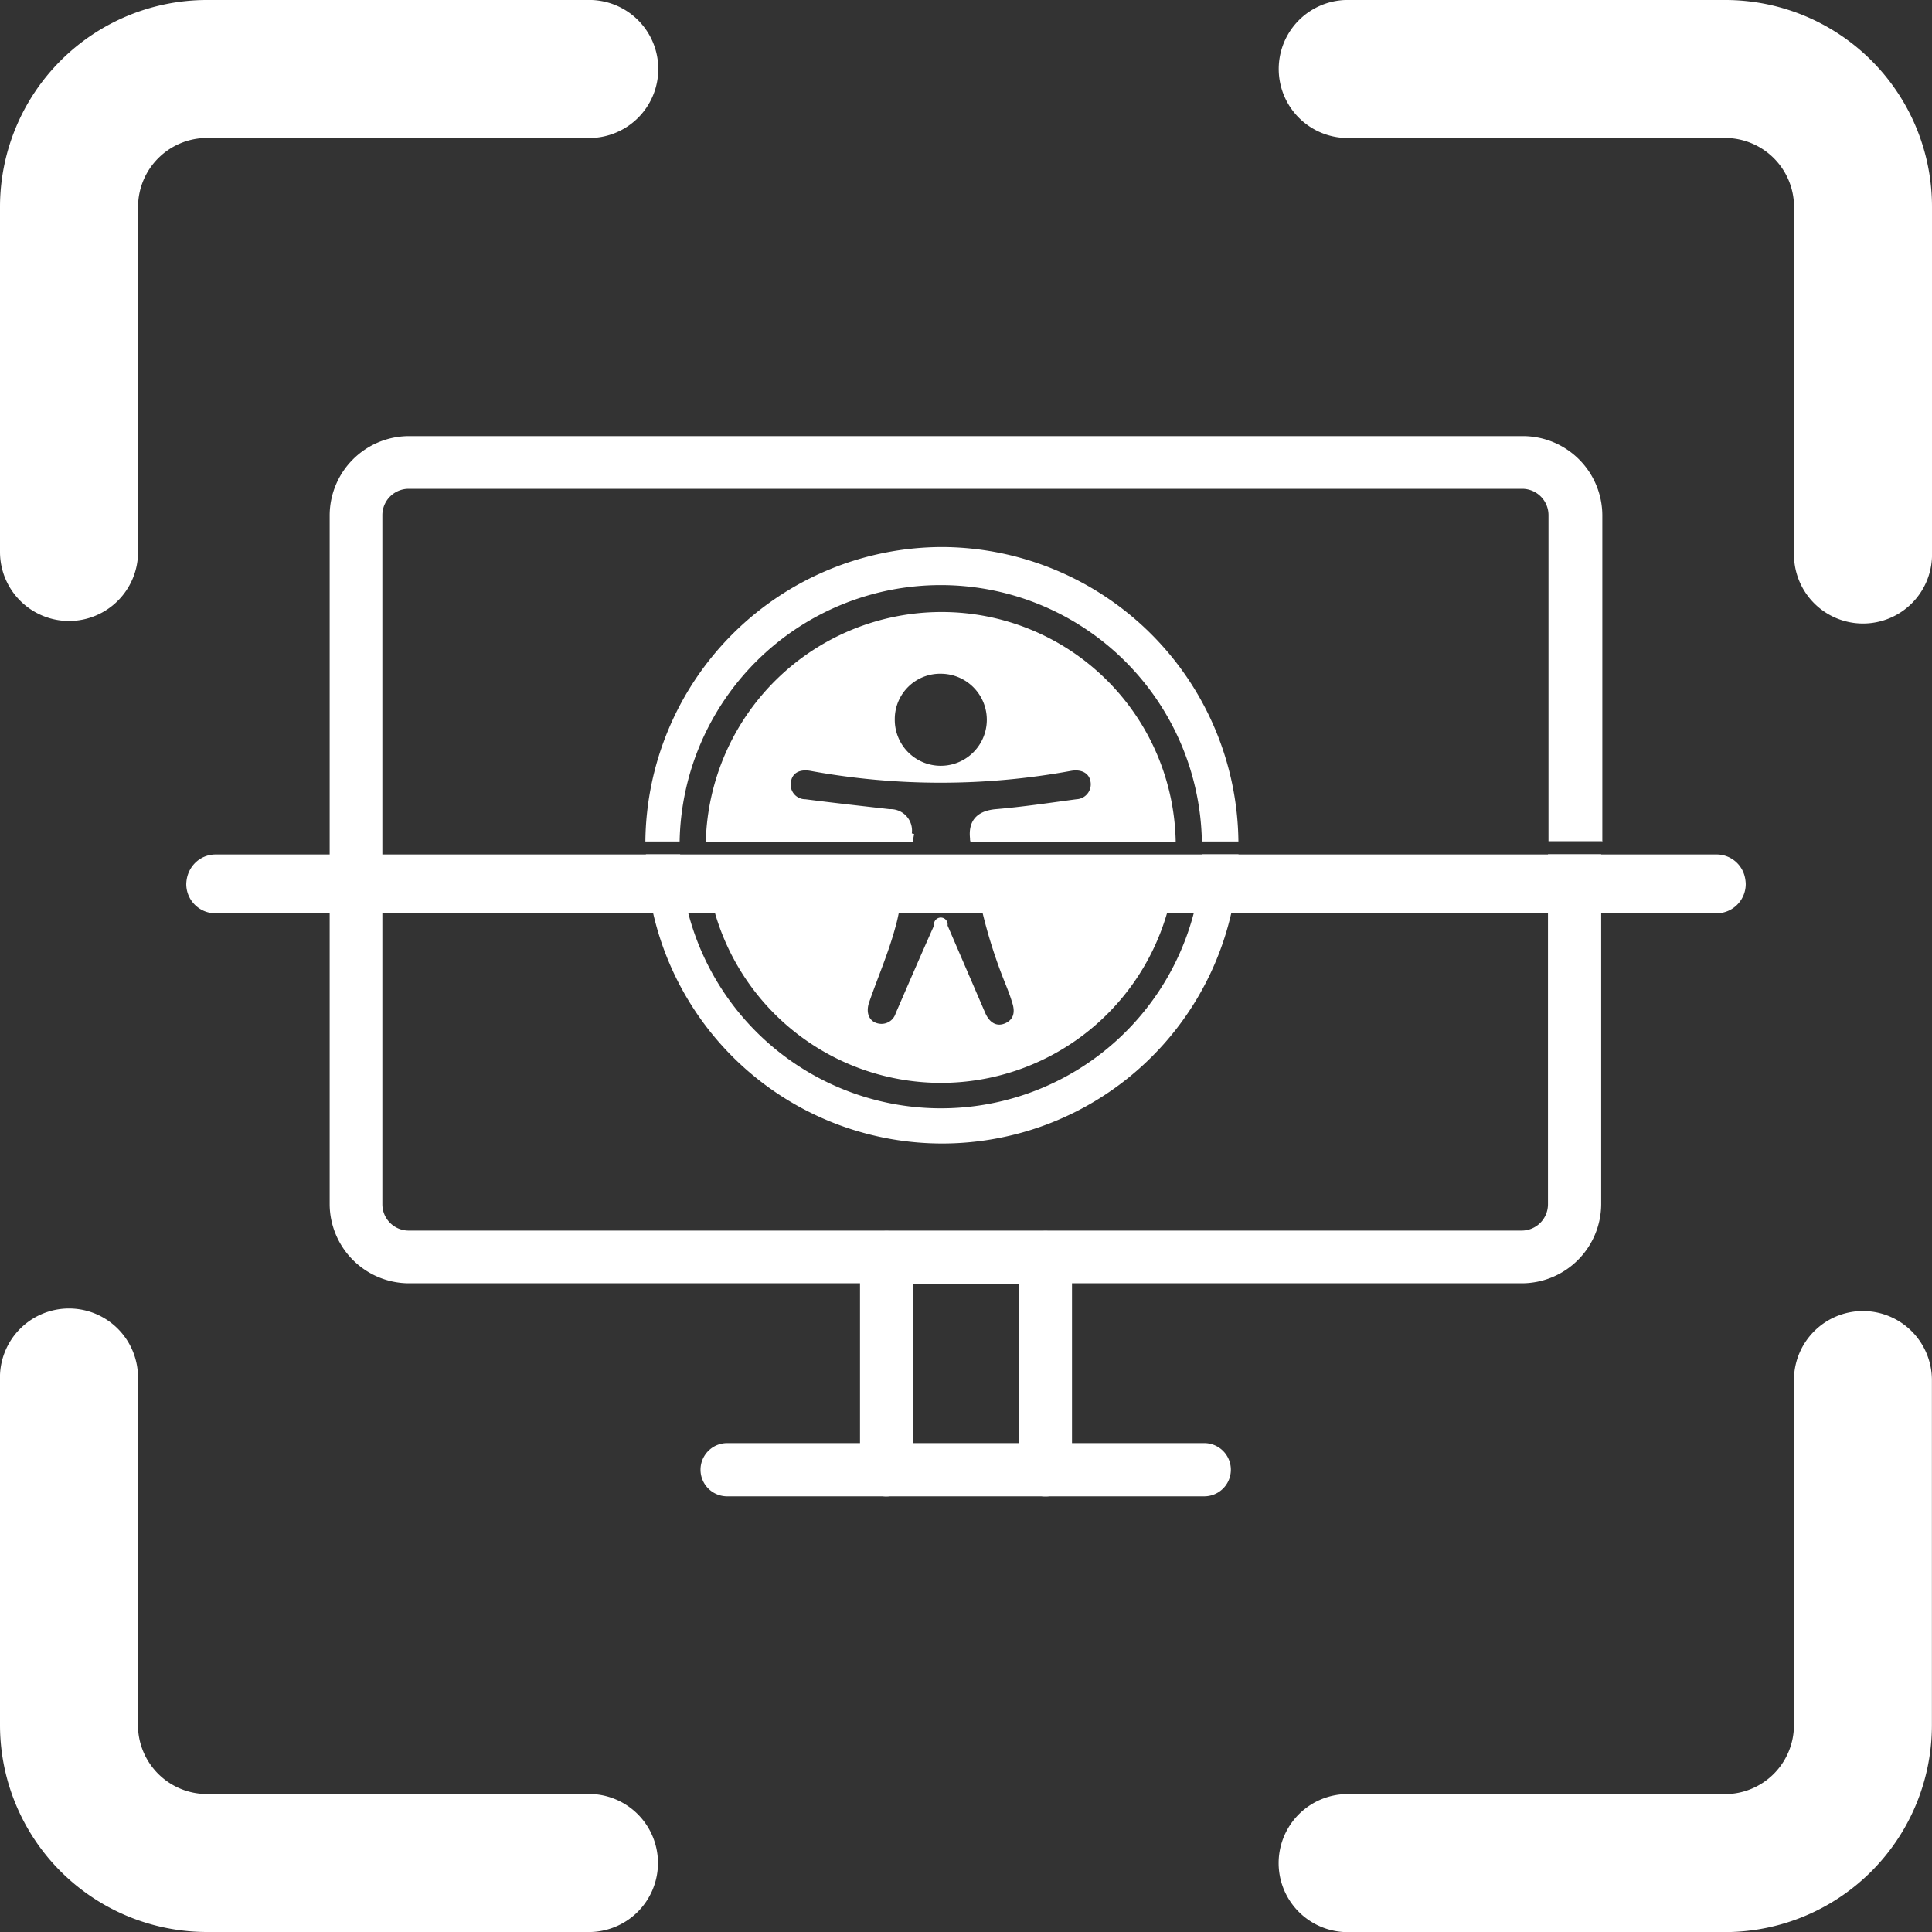
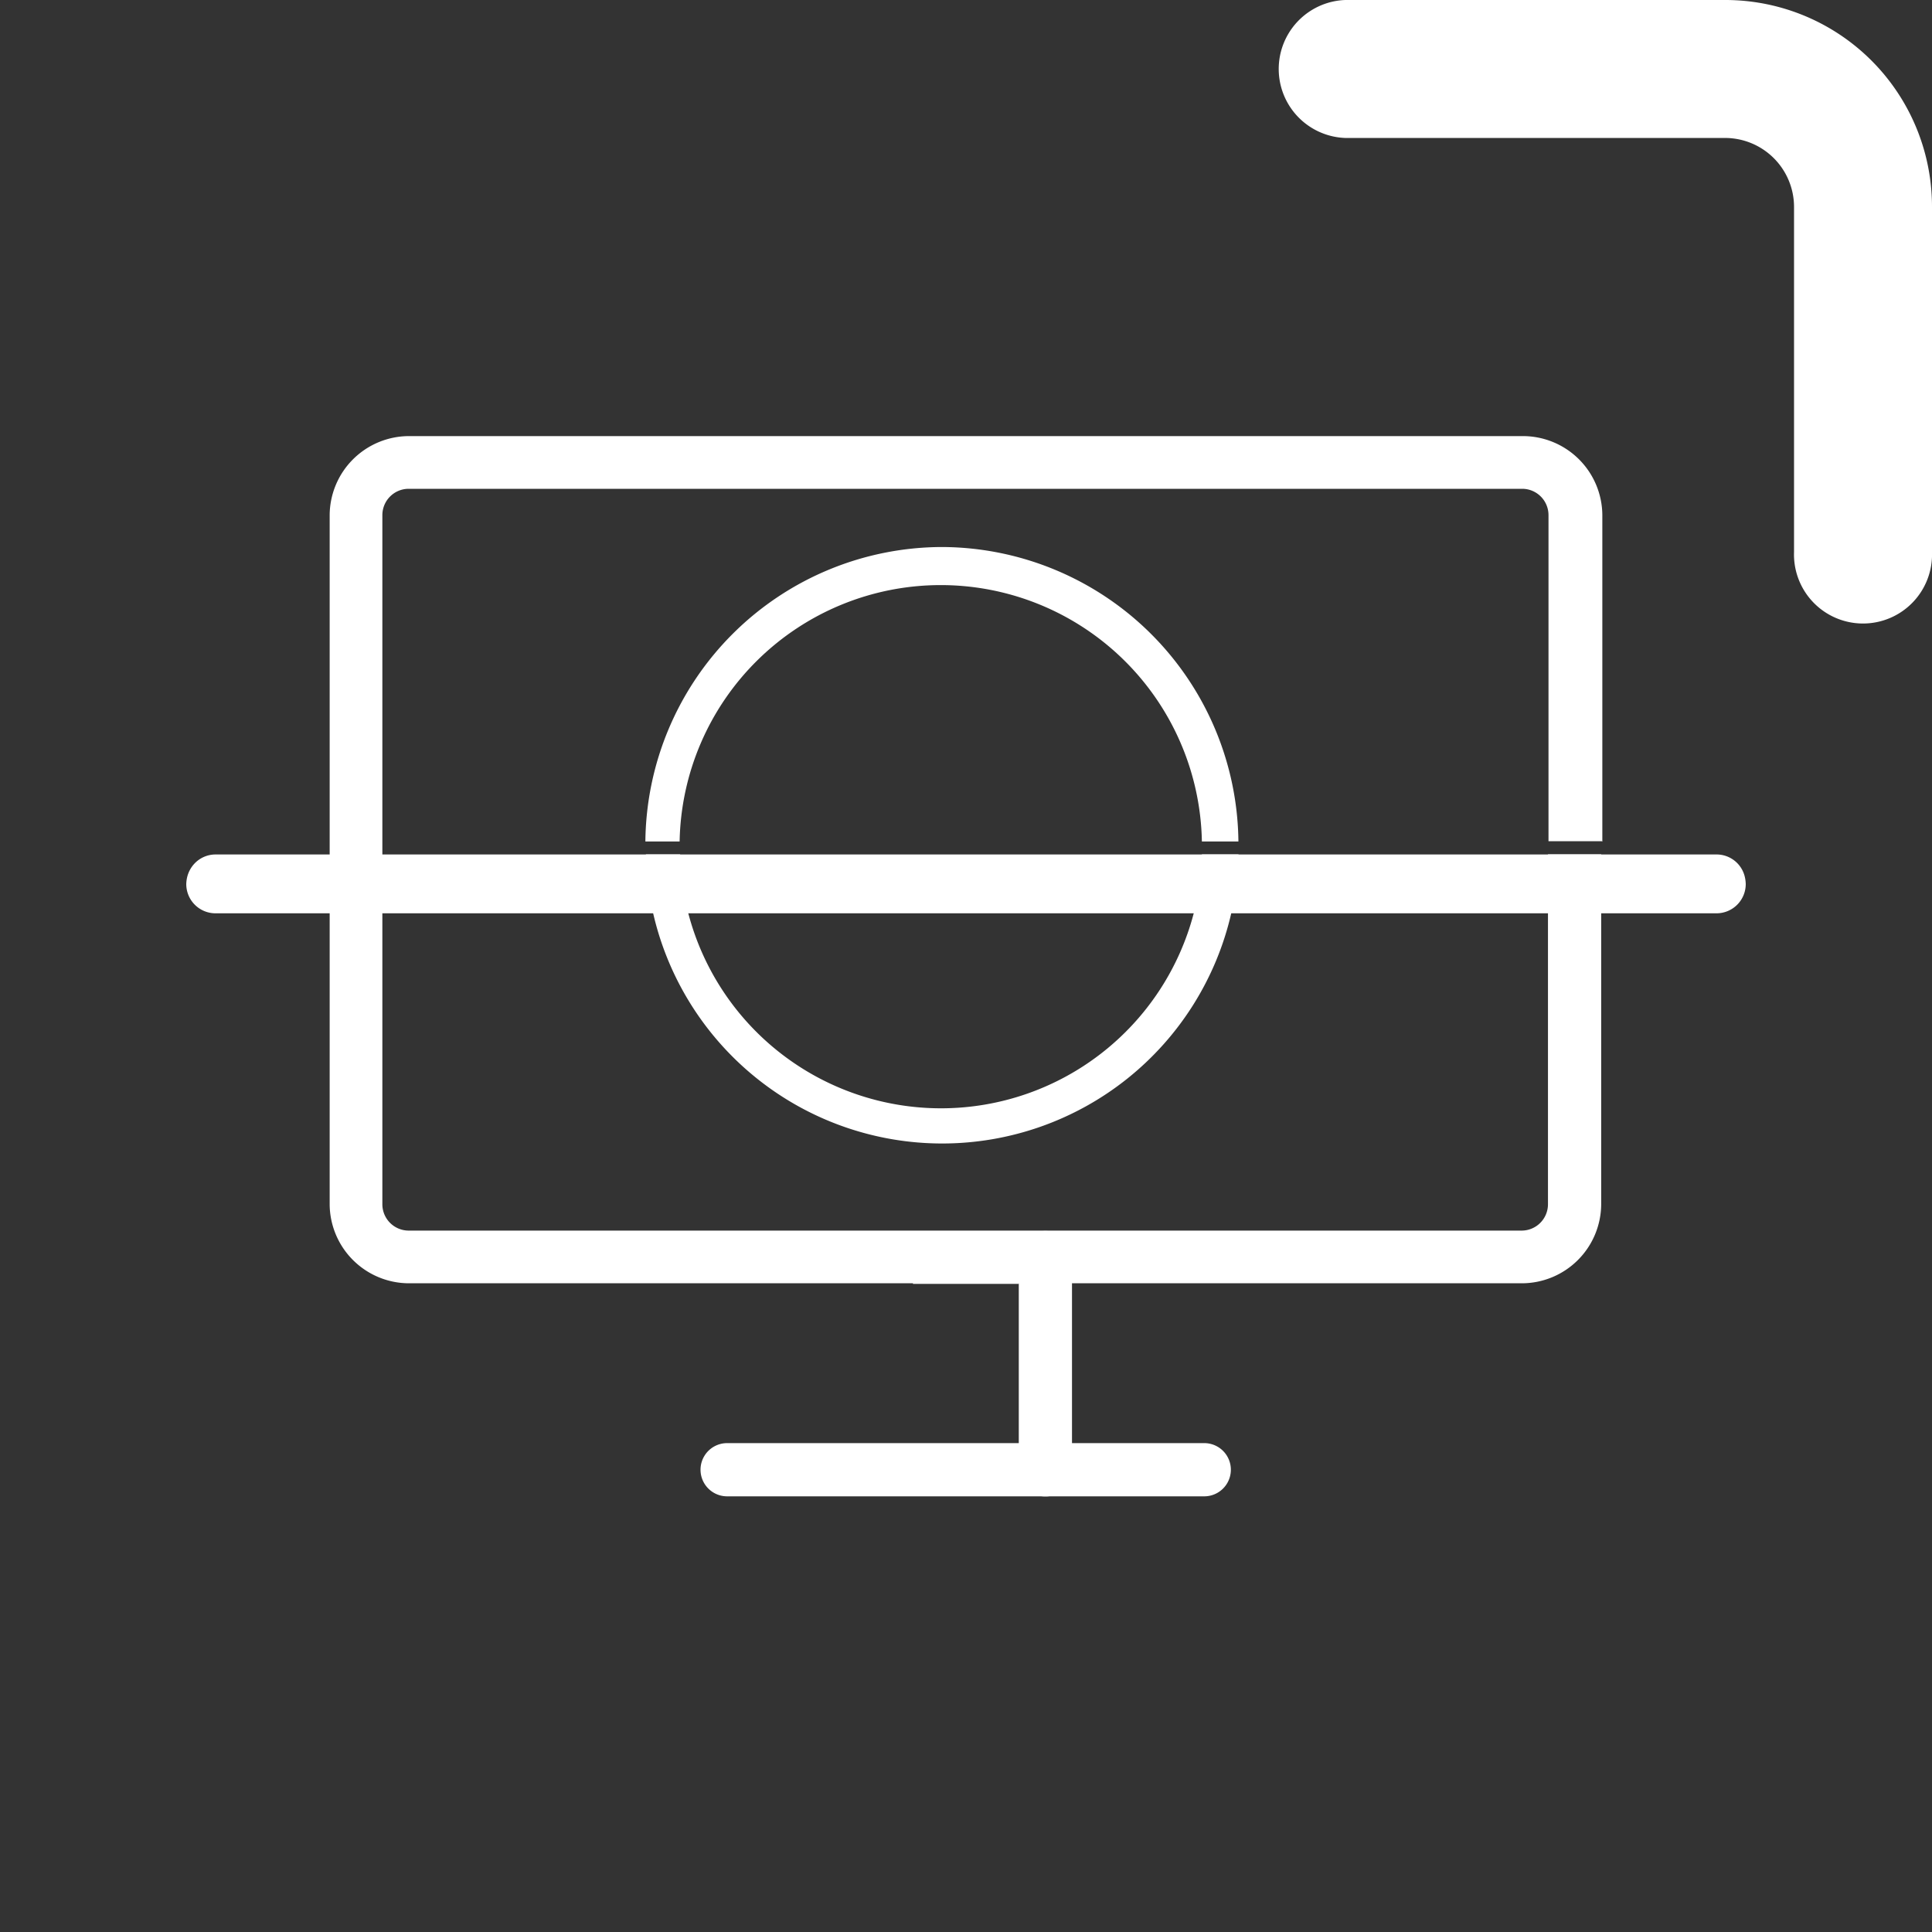
<svg xmlns="http://www.w3.org/2000/svg" width="22" height="22" viewBox="0 0 22 22">
  <rect x="0" y="0" width="22" height="22" fill="#333333" stroke="none" />
  <g transform="translate(-41.8 -43.8)">
-     <path d="M42.586,50.871a.786.786,0,0,0,.786-.786V46.157a.786.786,0,0,1,.786-.786h4.324a.786.786,0,1,0,0-1.571H44.157A2.357,2.357,0,0,0,41.8,46.157v3.929A.786.786,0,0,0,42.586,50.871Z" fill="#fff" />
    <path d="M329.91,43.8h-4.324a.786.786,0,0,0,0,1.571h4.324a.786.786,0,0,1,.786.786v3.929a.786.786,0,1,0,1.571,0V46.157A2.354,2.354,0,0,0,329.91,43.8Z" transform="translate(-268.467 0)" fill="#fff" />
-     <path d="M331.481,334.5a.786.786,0,0,0-.786.786v3.929a.786.786,0,0,1-.786.786h-4.324a.786.786,0,0,0,0,1.571h4.324a2.357,2.357,0,0,0,2.357-2.357v-3.929A.786.786,0,0,0,331.481,334.5Z" transform="translate(-268.467 -275.771)" fill="#fff" />
-     <path d="M48.476,340H44.157a.786.786,0,0,1-.786-.786v-3.929a.786.786,0,1,0-1.571,0v3.929a2.357,2.357,0,0,0,2.357,2.357h4.324A.786.786,0,1,0,48.476,340Z" transform="translate(0 -275.771)" fill="#fff" />
    <g transform="translate(45.554 48.766)">
      <g transform="translate(0 0)">
        <path d="M121.242,149.554a.3.3,0,0,1,.3.3v.3h1.207v-.3a.3.3,0,0,1,.3-.3Zm0,0a.3.3,0,0,1,.3.3v.3h1.207v-.3a.3.3,0,0,1,.3-.3Zm0,0a.3.3,0,0,1,.3.3v.3h1.207v-.3a.3.3,0,0,1,.3-.3Zm8.15-4.437V141.4a.905.905,0,0,0-.9-.9H115.8a.905.905,0,0,0-.9.9v7.847a.905.905,0,0,0,.9.9h12.679a.905.905,0,0,0,.9-.9v-3.985h-.606v3.985a.3.3,0,0,1-.3.3H115.8a.3.3,0,0,1-.3-.3V141.4a.3.3,0,0,1,.3-.3h12.679a.3.3,0,0,1,.3.3v3.713h.606Zm-8.15,4.437a.3.3,0,0,1,.3.3v.3h1.207v-.3a.3.3,0,0,1,.3-.3Zm0,0a.3.3,0,0,1,.3.3v.3h1.207v-.3a.3.3,0,0,1,.3-.3Zm0,0a.3.3,0,0,1,.3.3v.3h1.207v-.3a.3.3,0,0,1,.3-.3Z" transform="translate(-114.9 -140.5)" fill="#fff" />
      </g>
      <g transform="translate(4.226 11.467)">
        <path d="M202.936,364.406H197.5a.3.3,0,1,1,0-.606h5.433a.3.3,0,1,1,0,.606Z" transform="translate(-197.2 -363.8)" fill="#fff" />
      </g>
      <g transform="translate(6.039 9.054)">
-         <path d="M232.8,319.82a.3.3,0,0,1-.3-.3V317.1a.3.3,0,1,1,.606,0v2.414A.31.31,0,0,1,232.8,319.82Z" transform="translate(-232.5 -316.8)" fill="#fff" />
-       </g>
+         </g>
      <g transform="translate(7.847 9.054)">
        <path d="M268,319.82a.3.3,0,0,1-.3-.3V317.1a.3.3,0,1,1,.606,0v2.414A.3.3,0,0,1,268,319.82Z" transform="translate(-267.7 -316.8)" fill="#fff" />
      </g>
    </g>
    <path d="M188.279,165.1a3.386,3.386,0,0,0-3.379,3.353h.39a2.974,2.974,0,0,1,5.947,0h.416A3.388,3.388,0,0,0,188.279,165.1Zm2.958,3.5a2.859,2.859,0,0,1-.056.514c-.01.051-.021.1-.036.154a2.975,2.975,0,0,1-5.757,0c-.015-.051-.026-.1-.036-.154a2.459,2.459,0,0,1-.056-.514h-.39a3.413,3.413,0,0,0,.051.514l.031.154a3.377,3.377,0,0,0,6.584,0l.031-.154a3.414,3.414,0,0,0,.051-.514Z" transform="translate(-135.751 -115.071)" fill="#fff" />
-     <path d="M201.33,182.263c.021.175.051.344.087.514.01.051.021.1.036.154a5.744,5.744,0,0,0,.262.811c.026.067.051.128.072.2.041.118.015.2-.077.241s-.175,0-.226-.113l-.431-1a.078.078,0,1,0-.154,0c-.149.334-.293.668-.437,1a.168.168,0,0,1-.185.118c-.113-.015-.159-.118-.118-.241.1-.288.221-.565.3-.858.015-.051.026-.1.036-.149s.021-.1.036-.154c.036-.169.067-.339.1-.514H198.3a2.81,2.81,0,0,0,.067.514c.01.051.026.1.041.154a2.68,2.68,0,0,0,5.141,0c.015-.051.026-.1.041-.154a2.756,2.756,0,0,0,.062-.514H201.33Zm-.349-2.763a2.686,2.686,0,0,0-2.681,2.614h2.357c.005-.031.01-.056.015-.087-.01,0-.015-.005-.026-.005a.244.244,0,0,0-.252-.277c-.318-.036-.642-.072-.96-.113a.166.166,0,0,1-.164-.2c.015-.1.1-.144.221-.123a8.237,8.237,0,0,0,2.968,0c.118-.021.205.026.221.118a.17.17,0,0,1-.159.205c-.308.041-.611.087-.919.113-.236.021-.313.154-.293.334a.088.088,0,0,0,.005.036h2.337A2.665,2.665,0,0,0,200.981,179.5Zm-.01,1.751a.523.523,0,0,1-.519-.529.516.516,0,0,1,.529-.519.524.524,0,1,1-.01,1.048Z" transform="translate(-148.463 -128.731)" fill="#fff" />
    <path d="M100.858,233.634a.333.333,0,0,1-.334.334H83.434a.333.333,0,0,1-.334-.334.4.4,0,0,1,.01-.077.345.345,0,0,1,.087-.159.33.33,0,0,1,.236-.1h17.091a.33.33,0,0,1,.324.257A.4.4,0,0,1,100.858,233.634Z" transform="translate(-39.179 -179.768)" fill="#fff" />
  </g>
</svg>